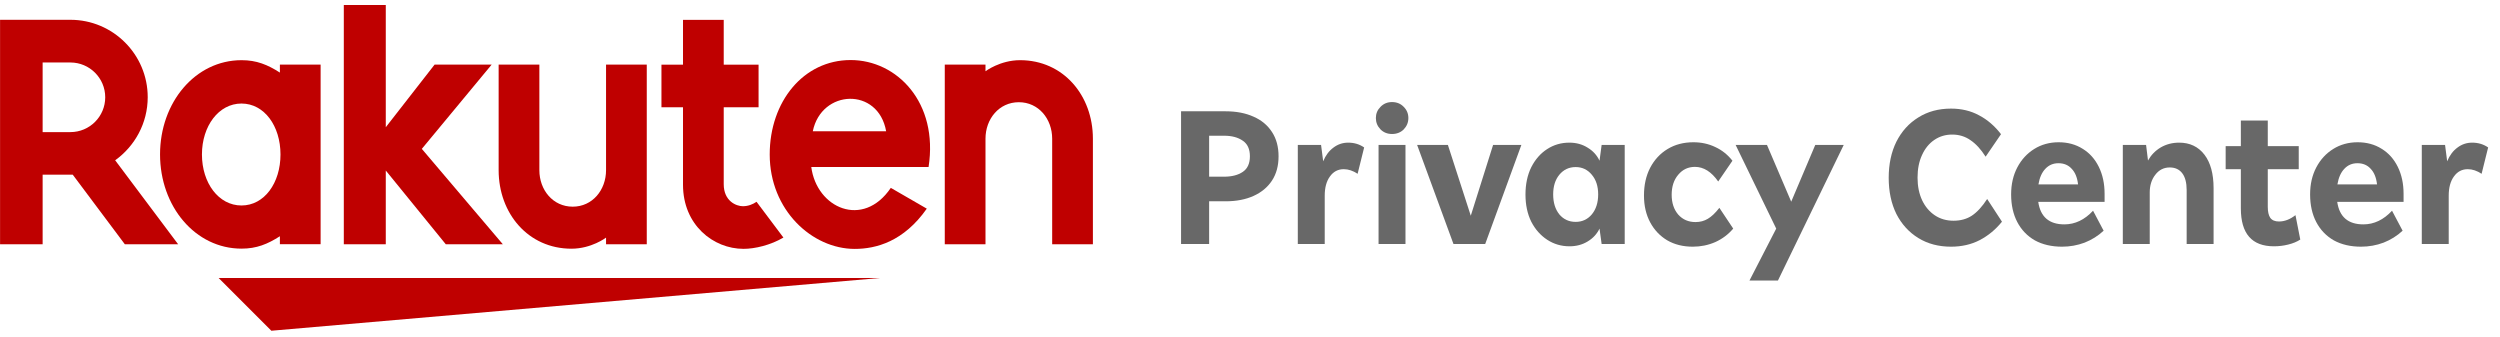
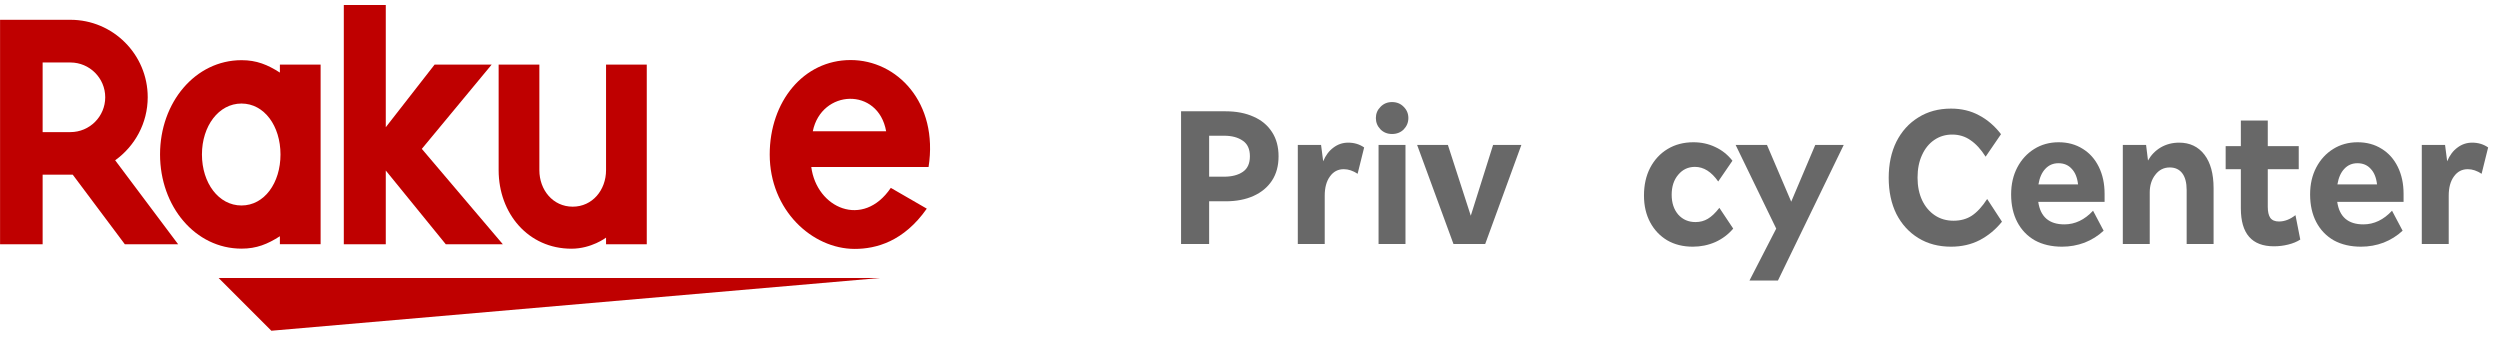
<svg xmlns="http://www.w3.org/2000/svg" width="208" height="28" viewBox="0 0 208 28" fill="none">
  <path d="M98.264 20.3V9.26H101.976C102.861 9.26 103.635 9.409 104.296 9.708C104.957 9.996 105.469 10.423 105.832 10.988C106.195 11.543 106.376 12.215 106.376 13.004C106.376 13.793 106.195 14.465 105.832 15.02C105.469 15.575 104.957 16.001 104.296 16.3C103.635 16.599 102.861 16.748 101.976 16.748H100.6V20.3H98.264ZM101.848 11.292H100.6V14.7H101.848C102.488 14.7 103.005 14.567 103.4 14.3C103.795 14.033 103.992 13.601 103.992 13.004C103.992 12.407 103.795 11.975 103.4 11.708C103.005 11.431 102.488 11.292 101.848 11.292Z" fill="#686868" />
  <path d="M107.977 20.3V12.06H109.913L110.089 13.42C110.292 12.929 110.574 12.551 110.937 12.284C111.3 12.007 111.71 11.868 112.169 11.868C112.67 11.868 113.113 12.001 113.497 12.268L112.953 14.46C112.569 14.204 112.185 14.076 111.801 14.076C111.321 14.076 110.937 14.279 110.649 14.684C110.361 15.079 110.217 15.612 110.217 16.284V20.3H107.977Z" fill="#686868" />
  <path d="M115.816 11.148C115.432 11.148 115.112 11.02 114.856 10.764C114.6 10.497 114.472 10.183 114.472 9.82C114.472 9.457 114.6 9.148 114.856 8.892C115.112 8.625 115.432 8.492 115.816 8.492C116.211 8.492 116.536 8.625 116.792 8.892C117.048 9.148 117.176 9.457 117.176 9.82C117.176 10.183 117.048 10.497 116.792 10.764C116.536 11.02 116.211 11.148 115.816 11.148ZM114.696 20.3V12.06H116.936V20.3H114.696Z" fill="#686868" />
  <path d="M120.929 20.3L117.905 12.06H120.465L122.369 17.948L124.225 12.06H126.577L123.569 20.3H120.929Z" fill="#686868" />
-   <path d="M130.584 20.492C129.901 20.492 129.282 20.311 128.728 19.948C128.173 19.585 127.73 19.084 127.4 18.444C127.08 17.793 126.92 17.041 126.92 16.188C126.92 15.324 127.08 14.567 127.4 13.916C127.73 13.265 128.168 12.764 128.712 12.412C129.266 12.049 129.885 11.868 130.568 11.868C131.144 11.868 131.65 12.007 132.088 12.284C132.536 12.551 132.866 12.913 133.08 13.372L133.256 12.06H135.176V20.3H133.256L133.08 19.02C132.866 19.468 132.536 19.825 132.088 20.092C131.65 20.359 131.149 20.492 130.584 20.492ZM131.096 18.46C131.64 18.46 132.088 18.252 132.44 17.836C132.792 17.409 132.968 16.855 132.968 16.172C132.968 15.5 132.792 14.956 132.44 14.54C132.088 14.113 131.64 13.9 131.096 13.9C130.541 13.9 130.088 14.113 129.736 14.54C129.394 14.956 129.224 15.5 129.224 16.172C129.224 16.855 129.394 17.409 129.736 17.836C130.088 18.252 130.541 18.46 131.096 18.46Z" fill="#686868" />
  <path d="M140.843 20.524C140.032 20.524 139.323 20.348 138.715 19.996C138.107 19.633 137.632 19.132 137.291 18.492C136.95 17.852 136.779 17.111 136.779 16.268C136.779 15.393 136.95 14.625 137.291 13.964C137.643 13.292 138.128 12.769 138.747 12.396C139.366 12.023 140.08 11.836 140.891 11.836C141.552 11.836 142.16 11.969 142.715 12.236C143.27 12.492 143.744 12.871 144.139 13.372L142.955 15.1C142.39 14.289 141.744 13.884 141.019 13.884C140.454 13.884 139.99 14.103 139.627 14.54C139.264 14.967 139.083 15.521 139.083 16.204C139.083 16.876 139.264 17.425 139.627 17.852C140 18.268 140.48 18.476 141.067 18.476C141.451 18.476 141.792 18.385 142.091 18.204C142.4 18.023 142.72 17.719 143.051 17.292L144.203 19.02C143.798 19.5 143.302 19.873 142.715 20.14C142.128 20.396 141.504 20.524 140.843 20.524Z" fill="#686868" />
  <path d="M145.557 23.34L147.781 19.02L144.405 12.06H147.013L149.029 16.78L151.029 12.06H153.397L147.925 23.34H145.557Z" fill="#686868" />
  <path d="M162.324 20.524C161.289 20.524 160.382 20.284 159.604 19.804C158.825 19.324 158.217 18.657 157.78 17.804C157.353 16.94 157.14 15.937 157.14 14.796C157.14 13.655 157.353 12.652 157.78 11.788C158.217 10.924 158.825 10.252 159.604 9.772C160.382 9.281 161.289 9.036 162.324 9.036C163.198 9.036 163.977 9.223 164.66 9.596C165.353 9.959 165.961 10.481 166.484 11.164L165.204 13.036C164.809 12.417 164.388 11.959 163.94 11.66C163.502 11.351 162.996 11.196 162.42 11.196C161.865 11.196 161.369 11.345 160.932 11.644C160.494 11.943 160.153 12.364 159.908 12.908C159.662 13.441 159.54 14.065 159.54 14.78C159.54 15.495 159.668 16.124 159.924 16.668C160.18 17.201 160.532 17.617 160.98 17.916C161.428 18.215 161.945 18.364 162.532 18.364C163.118 18.364 163.625 18.225 164.052 17.948C164.489 17.66 164.916 17.196 165.332 16.556L166.564 18.444C166.041 19.095 165.422 19.607 164.708 19.98C164.004 20.343 163.209 20.524 162.324 20.524Z" fill="#686868" />
  <path d="M171.566 20.524C170.691 20.524 169.934 20.348 169.294 19.996C168.665 19.633 168.179 19.127 167.838 18.476C167.497 17.825 167.326 17.057 167.326 16.172C167.326 15.329 167.497 14.583 167.838 13.932C168.179 13.281 168.649 12.769 169.246 12.396C169.843 12.023 170.521 11.836 171.278 11.836C172.035 11.836 172.702 12.017 173.278 12.38C173.854 12.732 174.302 13.233 174.622 13.884C174.942 14.535 175.102 15.281 175.102 16.124V16.796H169.582C169.763 18.044 170.489 18.668 171.758 18.668C172.643 18.668 173.438 18.289 174.142 17.532L175.022 19.196C174.563 19.623 174.035 19.953 173.438 20.188C172.841 20.412 172.217 20.524 171.566 20.524ZM171.262 13.58C170.825 13.58 170.462 13.735 170.174 14.044C169.886 14.343 169.694 14.775 169.598 15.34H172.894C172.83 14.775 172.654 14.343 172.366 14.044C172.089 13.735 171.721 13.58 171.262 13.58Z" fill="#686868" />
  <path d="M176.618 20.3V12.06H178.554L178.714 13.356C178.97 12.897 179.322 12.535 179.77 12.268C180.228 12.001 180.74 11.868 181.306 11.868C182.191 11.868 182.89 12.199 183.402 12.86C183.914 13.521 184.17 14.455 184.17 15.66V20.3H181.93V15.82C181.93 15.201 181.807 14.732 181.562 14.412C181.316 14.092 180.97 13.932 180.522 13.932C180.031 13.932 179.631 14.135 179.322 14.54C179.012 14.935 178.858 15.425 178.858 16.012V20.3H176.618Z" fill="#686868" />
  <path d="M189.191 20.492C187.357 20.492 186.439 19.441 186.439 17.34V14.076H185.175V12.156H186.439V10.028H188.679V12.156H191.255V14.076H188.679V17.212C188.679 17.617 188.749 17.921 188.887 18.124C189.037 18.327 189.277 18.428 189.607 18.428C190.077 18.428 190.535 18.252 190.983 17.9L191.383 19.932C191.106 20.113 190.77 20.252 190.375 20.348C189.991 20.444 189.597 20.492 189.191 20.492Z" fill="#686868" />
  <path d="M196.441 20.524C195.566 20.524 194.809 20.348 194.169 19.996C193.54 19.633 193.054 19.127 192.713 18.476C192.372 17.825 192.201 17.057 192.201 16.172C192.201 15.329 192.372 14.583 192.713 13.932C193.054 13.281 193.524 12.769 194.121 12.396C194.718 12.023 195.396 11.836 196.153 11.836C196.91 11.836 197.577 12.017 198.153 12.38C198.729 12.732 199.177 13.233 199.497 13.884C199.817 14.535 199.977 15.281 199.977 16.124V16.796H194.457C194.638 18.044 195.364 18.668 196.633 18.668C197.518 18.668 198.313 18.289 199.017 17.532L199.897 19.196C199.438 19.623 198.91 19.953 198.313 20.188C197.716 20.412 197.092 20.524 196.441 20.524ZM196.137 13.58C195.7 13.58 195.337 13.735 195.049 14.044C194.761 14.343 194.569 14.775 194.473 15.34H197.769C197.705 14.775 197.529 14.343 197.241 14.044C196.964 13.735 196.596 13.58 196.137 13.58Z" fill="#686868" />
  <path d="M201.493 20.3V12.06H203.429L203.605 13.42C203.807 12.929 204.09 12.551 204.453 12.284C204.815 12.007 205.226 11.868 205.685 11.868C206.186 11.868 206.629 12.001 207.013 12.268L206.469 14.46C206.085 14.204 205.701 14.076 205.317 14.076C204.837 14.076 204.453 14.279 204.165 14.684C203.877 15.079 203.733 15.612 203.733 16.284V20.3H201.493Z" fill="#686868" />
-   <path d="M73.2 23.13H18.189L22.575 27.517L73.2 23.13Z" fill="#BF0000" />
+   <path d="M73.2 23.13H18.189L22.575 27.517L73.2 23.13" fill="#BF0000" />
  <path d="M23.287 5.375V6.039C22.268 5.386 21.352 5.007 20.097 5.007C16.243 5.007 13.316 8.526 13.316 12.847C13.316 17.173 16.243 20.687 20.097 20.687C21.352 20.687 22.268 20.308 23.287 19.655V20.319H26.675V5.375H23.287ZM20.091 17.096C18.189 17.096 16.802 15.224 16.802 12.853C16.802 10.486 18.195 8.614 20.091 8.614C21.994 8.614 23.337 10.486 23.337 12.853C23.337 15.219 21.999 17.096 20.091 17.096Z" fill="#BF0000" />
  <path d="M50.423 5.375V14.159C50.423 15.806 49.294 17.195 47.649 17.195C46.004 17.195 44.875 15.806 44.875 14.159V5.375H41.487V14.159C41.487 17.761 43.949 20.692 47.545 20.692C49.211 20.692 50.423 19.77 50.423 19.77V20.325H53.811V5.375H50.423Z" fill="#BF0000" />
-   <path d="M81.993 20.325V11.54C81.993 9.893 83.123 8.504 84.767 8.504C86.412 8.504 87.541 9.893 87.541 11.54V20.325H90.929V11.54C90.929 7.939 88.467 5.007 84.871 5.007C83.205 5.007 81.993 5.929 81.993 5.929V5.375H78.605V20.325H81.993Z" fill="#BF0000" />
  <path d="M3.547 20.325V14.533H6.052L10.388 20.325H14.823L9.582 13.336C11.216 12.161 12.29 10.25 12.29 8.087C12.29 4.535 9.407 1.647 5.86 1.647H0.005V20.325H3.547ZM3.547 5.199H5.86C7.45 5.199 8.755 6.495 8.755 8.093C8.755 9.696 7.455 10.991 5.86 10.991H3.547V5.199Z" fill="#BF0000" />
-   <path d="M62.944 16.789C62.636 16.998 62.253 17.157 61.809 17.157C61.255 17.157 60.214 16.734 60.214 15.323V8.927H63.113V5.38H60.214V1.653H56.826V5.38H55.033V8.927H56.826V15.373C56.826 18.711 59.336 20.704 61.864 20.704C62.806 20.704 64.111 20.396 65.18 19.765L62.944 16.789Z" fill="#BF0000" />
  <path d="M35.095 12.386L40.906 5.375H36.159L32.097 10.585V0.417H28.605V20.325H32.097V14.187L37.091 20.325H41.838L35.095 12.386Z" fill="#BF0000" />
  <path d="M70.772 4.996C66.852 4.996 64.04 8.449 64.04 12.853C64.04 17.481 67.57 20.709 71.112 20.709C72.899 20.709 75.19 20.094 77.109 17.36L74.116 15.631C71.802 19.046 67.943 17.311 67.499 13.896H77.257C78.09 8.526 74.626 4.996 70.772 4.996ZM73.727 10.92H67.625C68.338 7.423 73.069 7.22 73.727 10.92Z" fill="#BF0000" />
</svg>